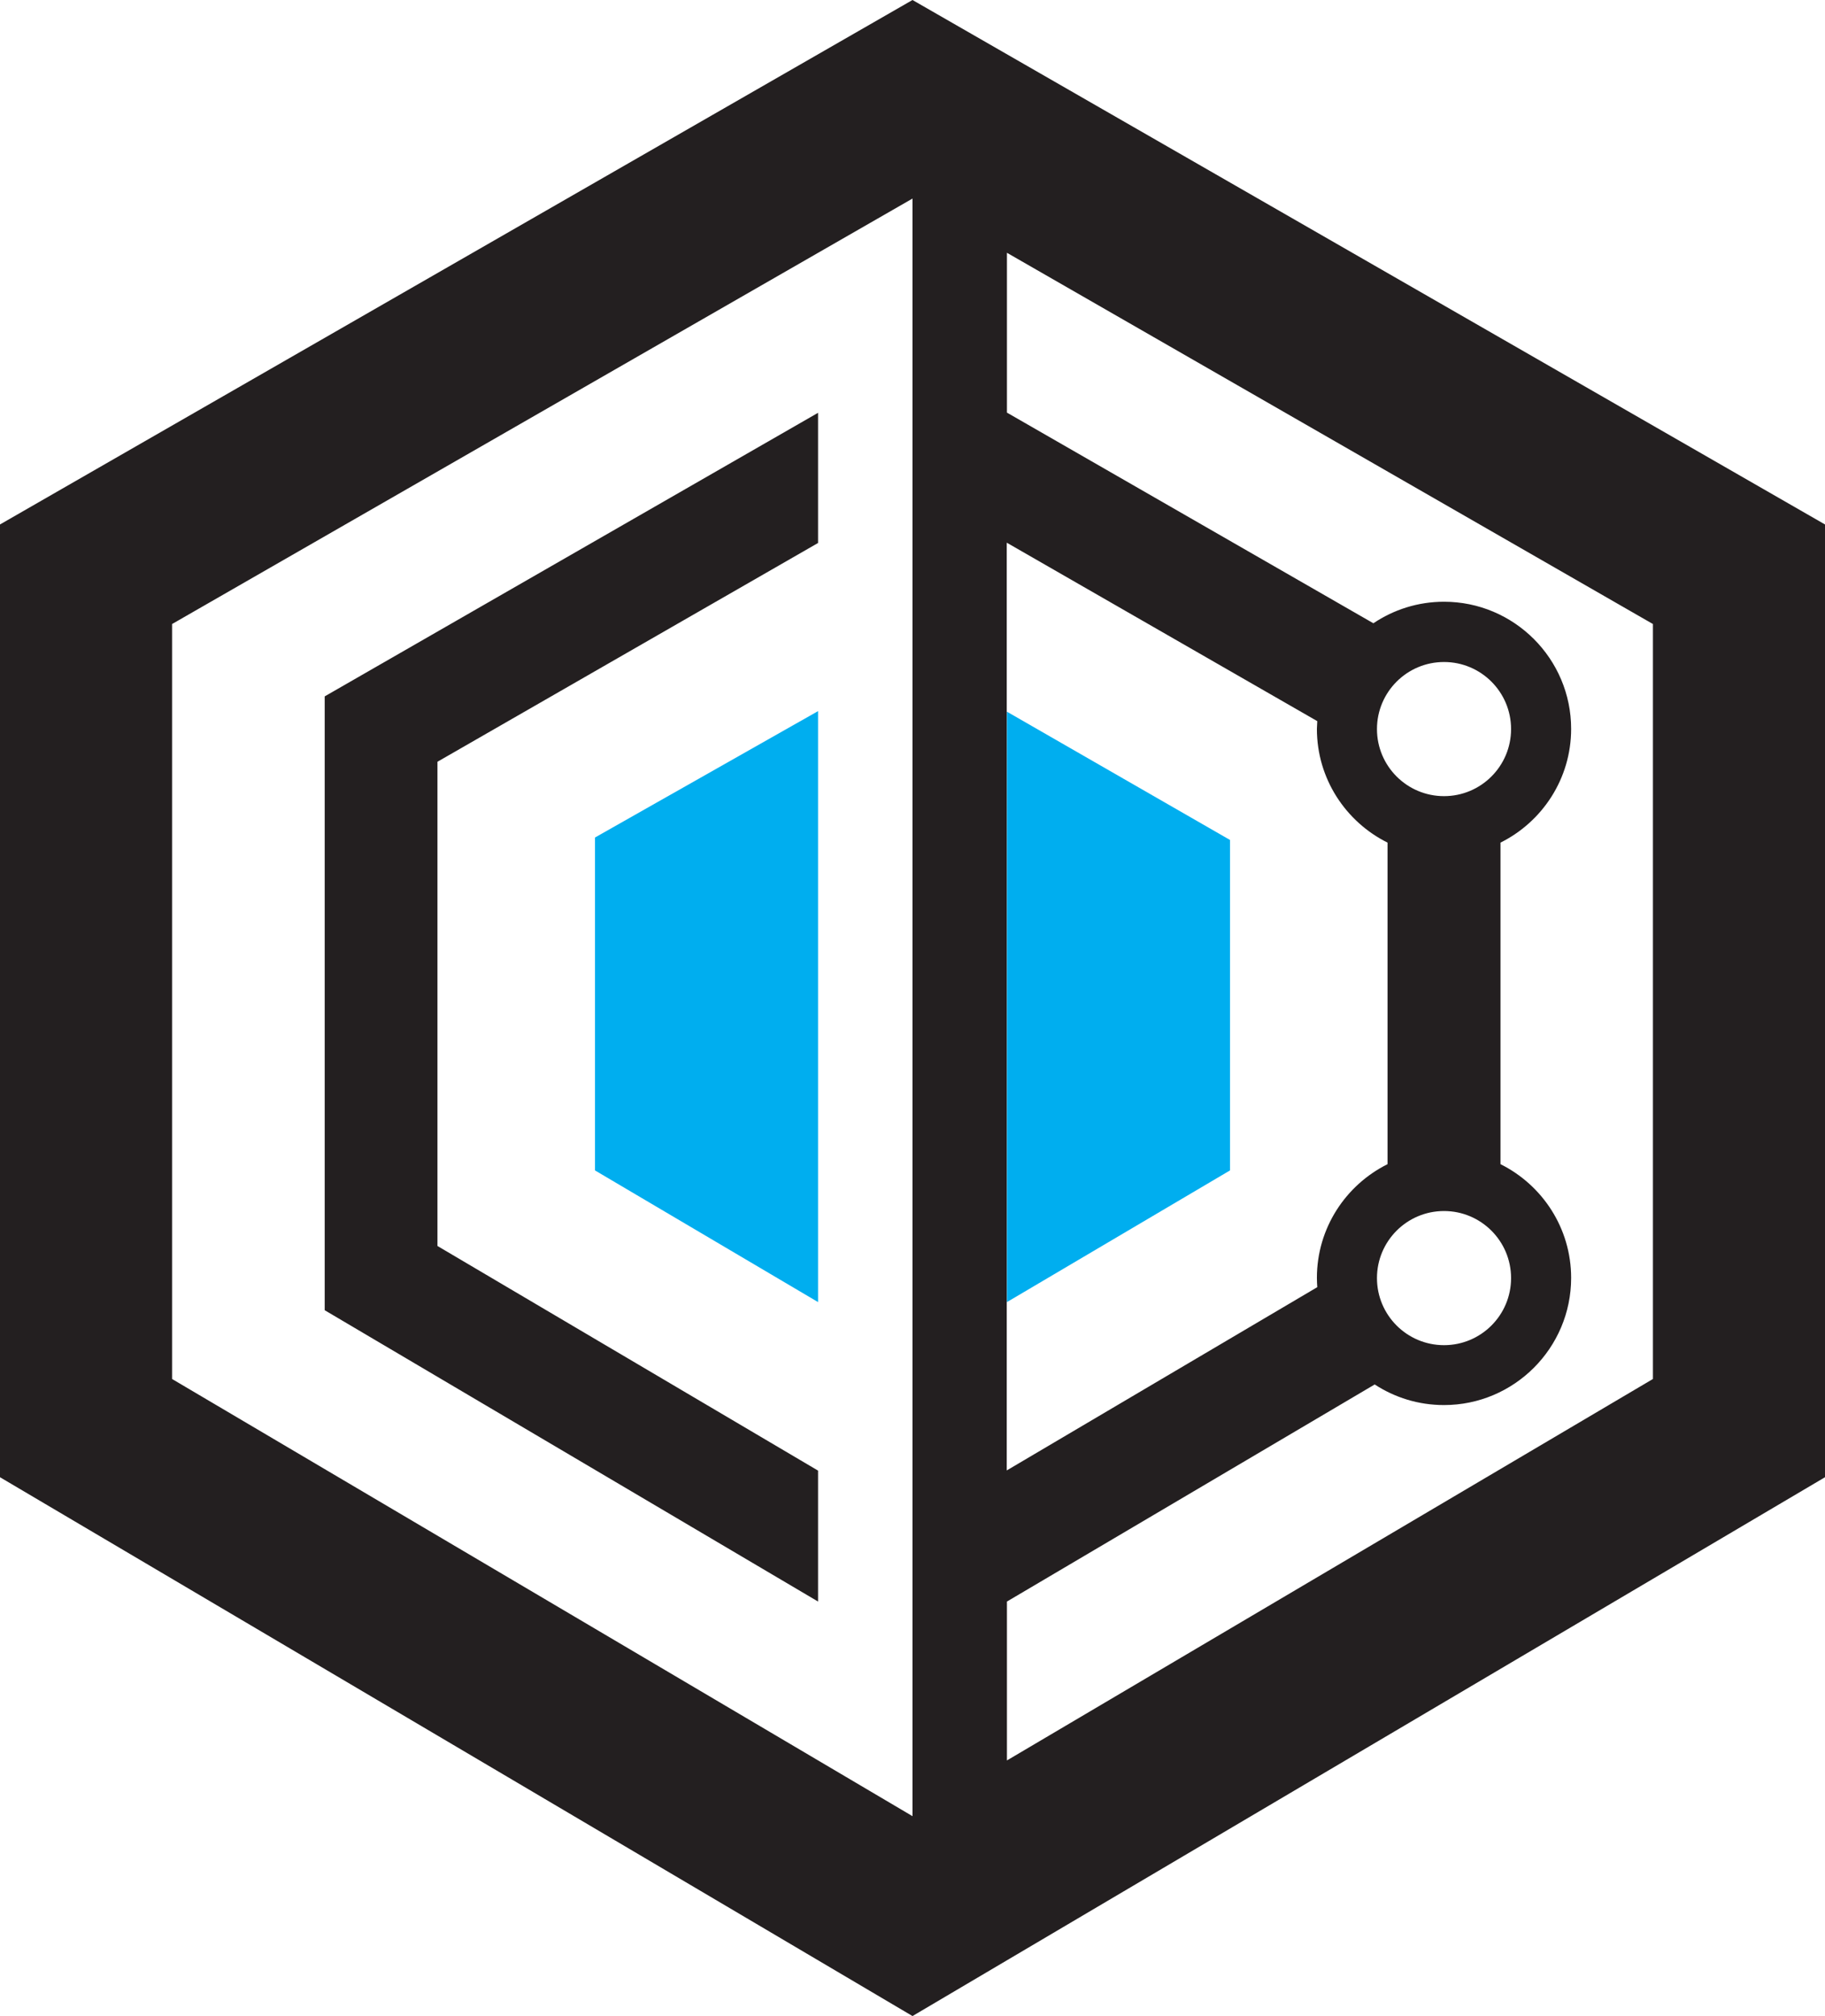
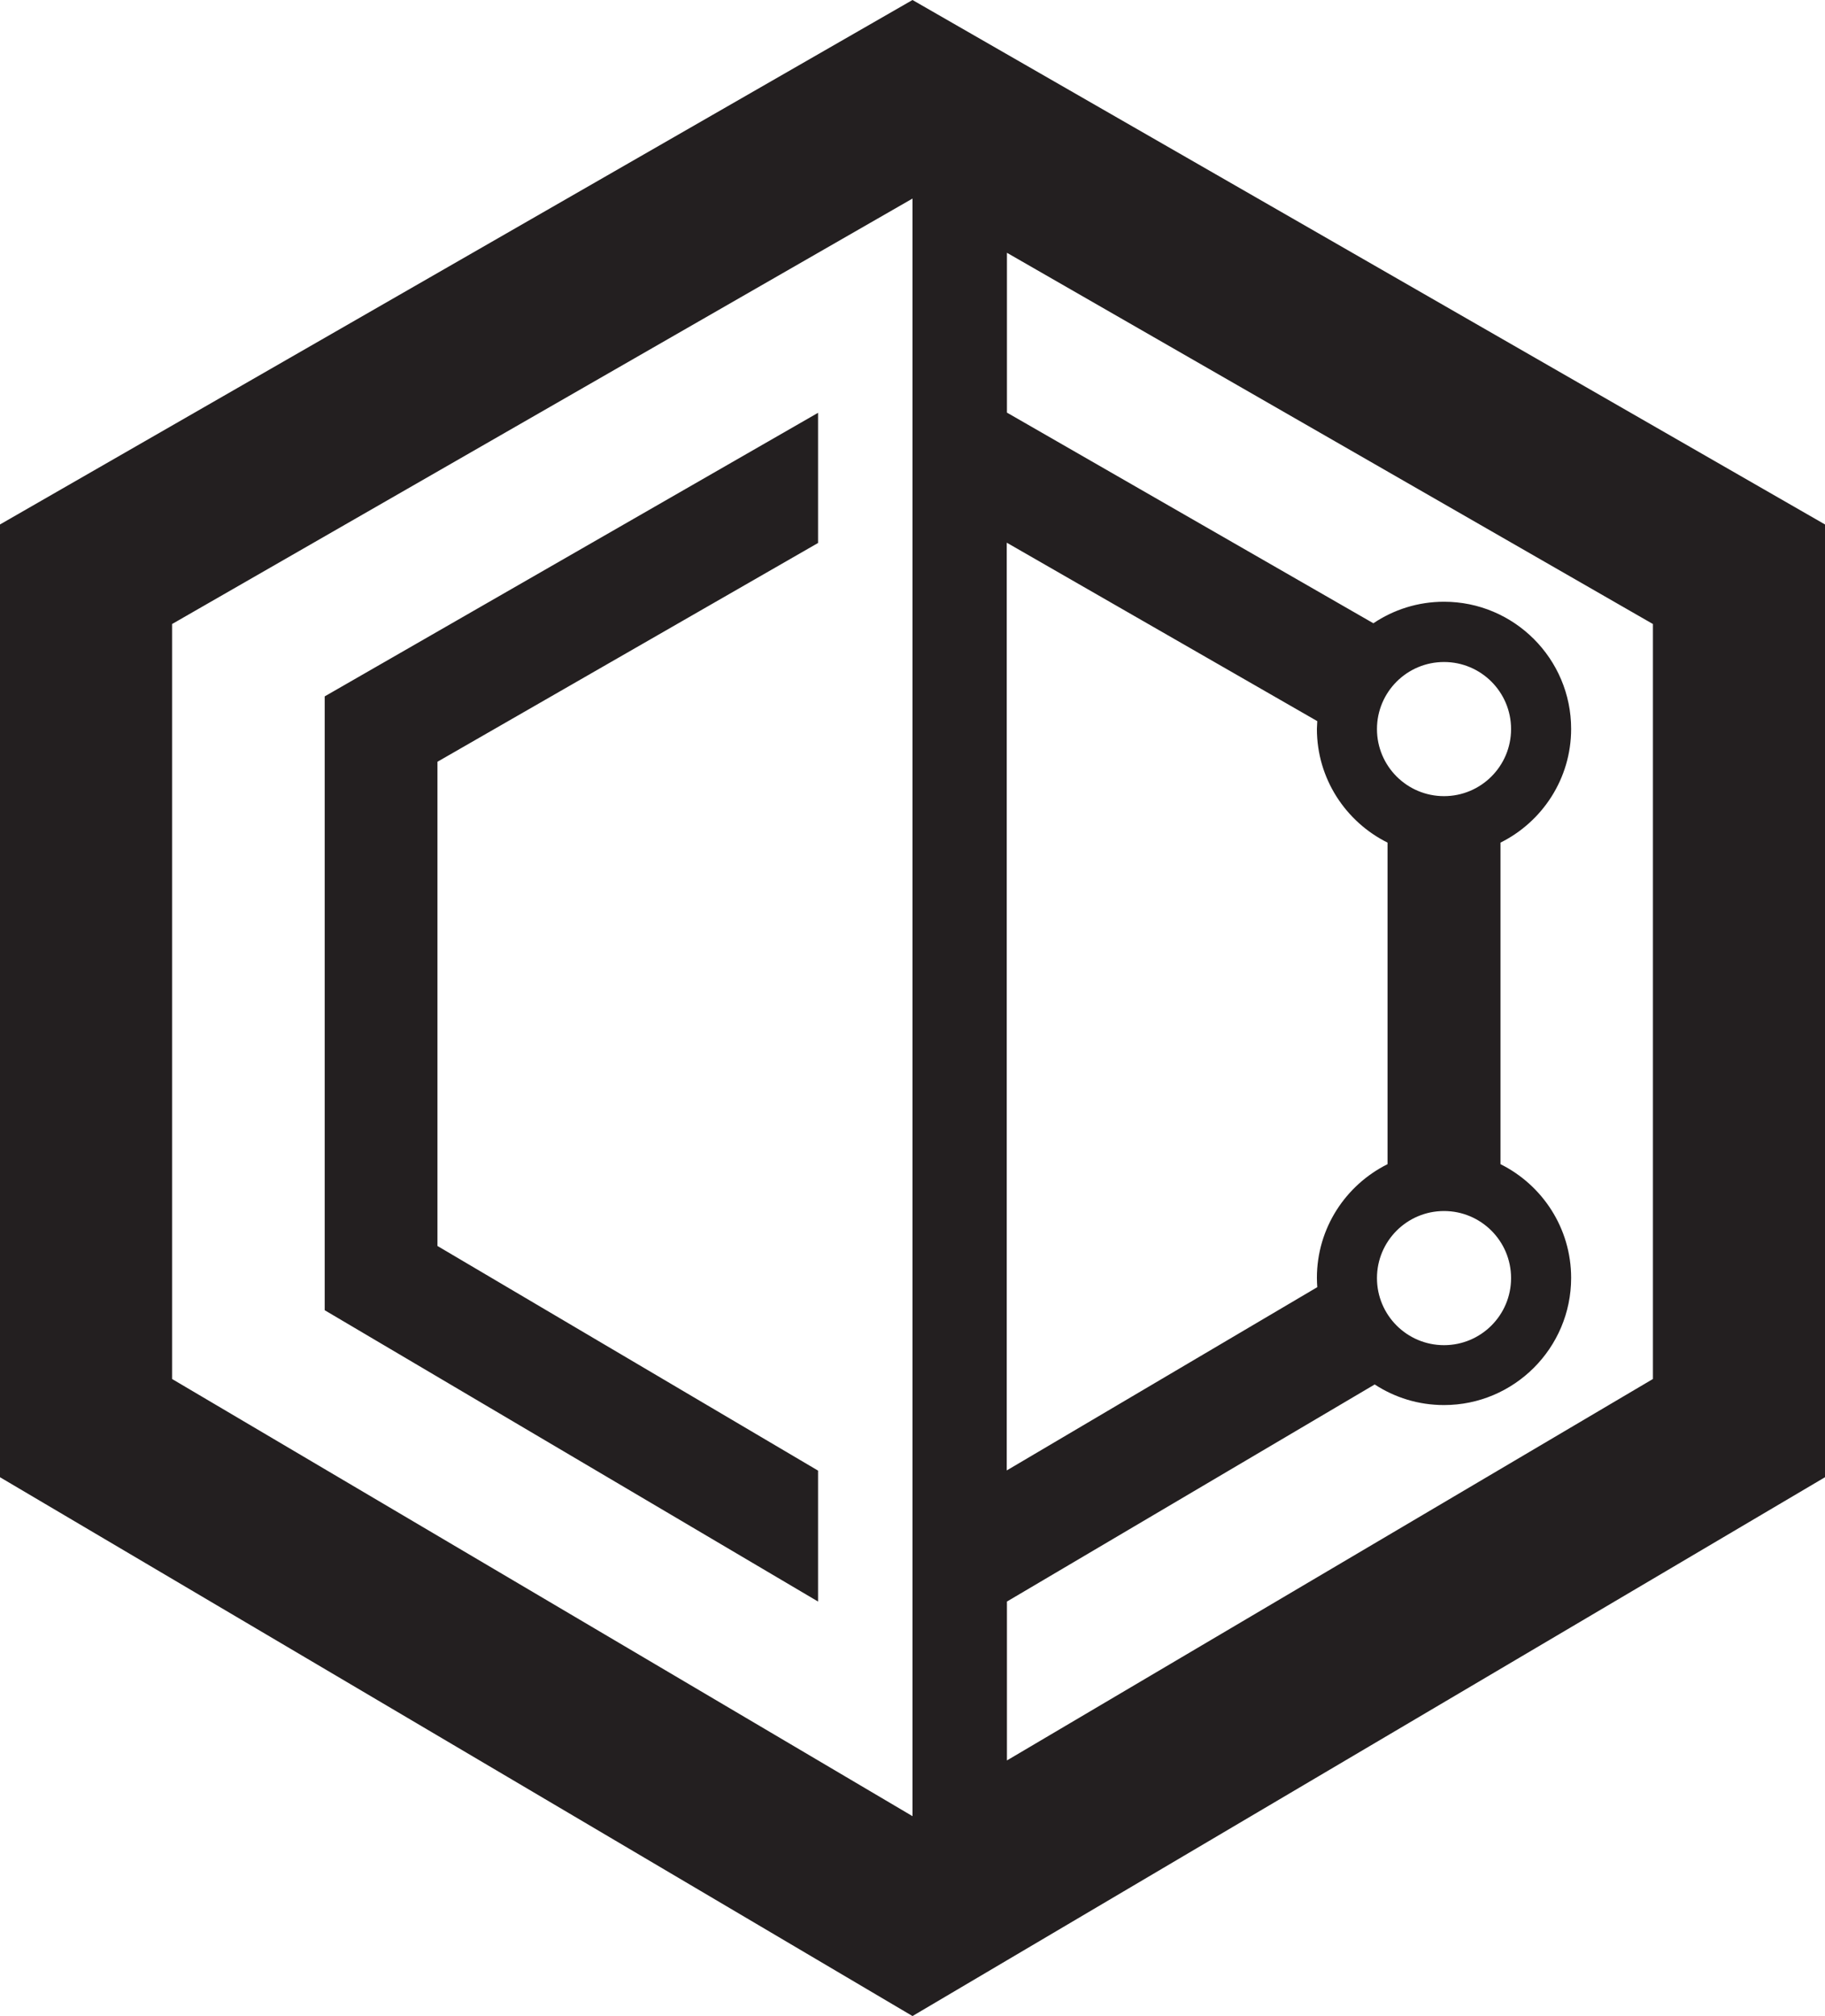
<svg xmlns="http://www.w3.org/2000/svg" id="Regular_Colors" data-name="Regular Colors" viewBox="0 0 96.62 106.71">
  <defs>
    <style>
      .cls-1 {
        fill: #231f20;
      }

      .cls-2 {
        fill: #00aeef;
      }
    </style>
  </defs>
  <g id="Logo">
    <g id="InnerBox">
-       <path class="cls-2" d="M31.5,61.95l11.81,6.97v-31.28l-11.81,6.69v17.62ZM53.31,37.67v31.25l11.81-6.97v-17.49l-11.81-6.79Z" />
-     </g>
+       </g>
    <g id="OuterBoxes">
      <path class="cls-1" d="M43.31,77.84l-20.15-11.89v-25.63l20.15-11.58v-6.89l-26.12,15.01v32.49l26.12,15.42v-6.93ZM48.31,0L0,27.76v50.43l48.31,28.52,48.31-28.52V27.76L48.31,0ZM48.31,18.97h0v6.89h0s0,54.93,0,54.93h0s0,6.93,0,6.93h0v8.41l-39.2-23.14v-39.96L48.31,10.51v8.46ZM53.31,28.73l16.43,9.44c0,.14-.02.27-.02.41,0,2.64,1.53,4.92,3.74,6.02v17.02c-2.21,1.1-3.74,3.38-3.74,6.02,0,.17.01.33.02.49l-16.44,9.7V28.73ZM76.45,42.14c-1.96,0-3.55-1.59-3.55-3.55s1.59-3.55,3.55-3.55,3.55,1.59,3.55,3.55-1.59,3.55-3.55,3.55ZM80,67.65c0,1.96-1.59,3.55-3.55,3.55s-3.55-1.59-3.55-3.55,1.59-3.55,3.55-3.55,3.55,1.59,3.55,3.55ZM87.51,72.99l-34.2,20.19v-8.41l19.47-11.49c1.06.69,2.31,1.09,3.67,1.09,3.71,0,6.73-3.02,6.73-6.73,0-2.64-1.53-4.92-3.74-6.02v-17.02c2.21-1.1,3.74-3.38,3.74-6.02,0-3.71-3.02-6.73-6.73-6.73-1.38,0-2.67.42-3.74,1.14l-19.4-11.15v-8.46l34.2,19.65v39.96Z" />
    </g>
  </g>
</svg>